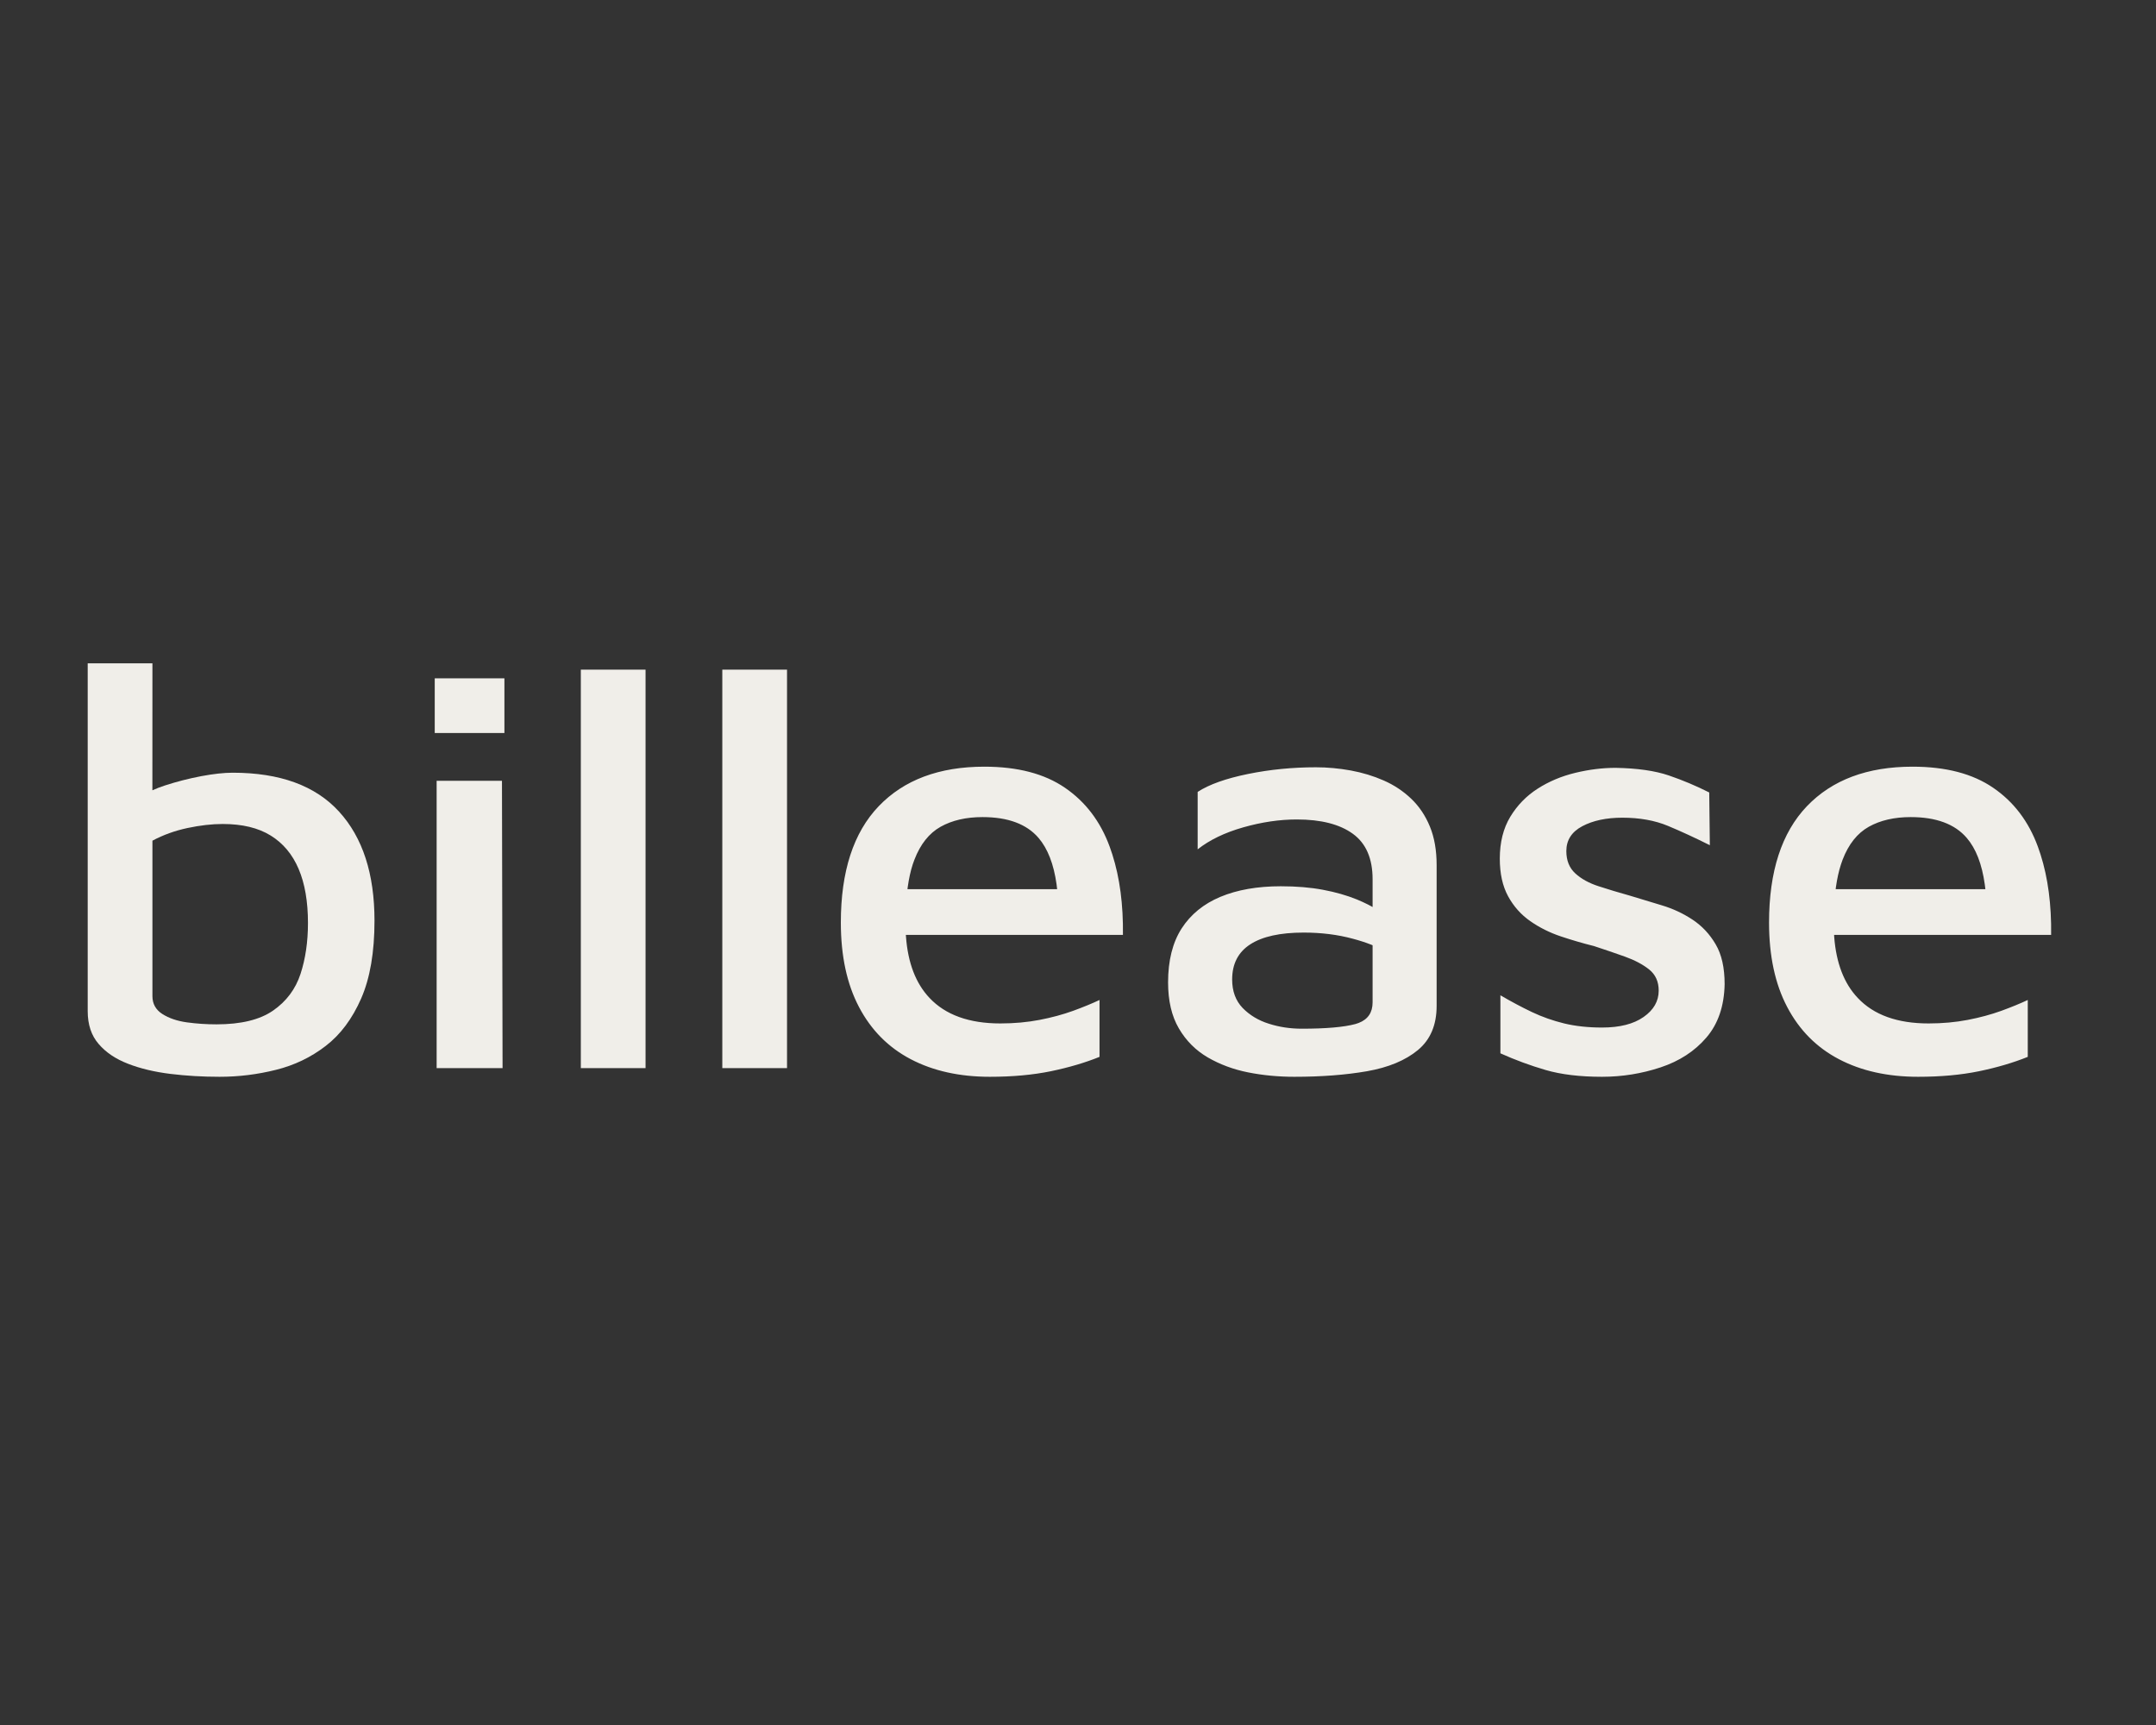
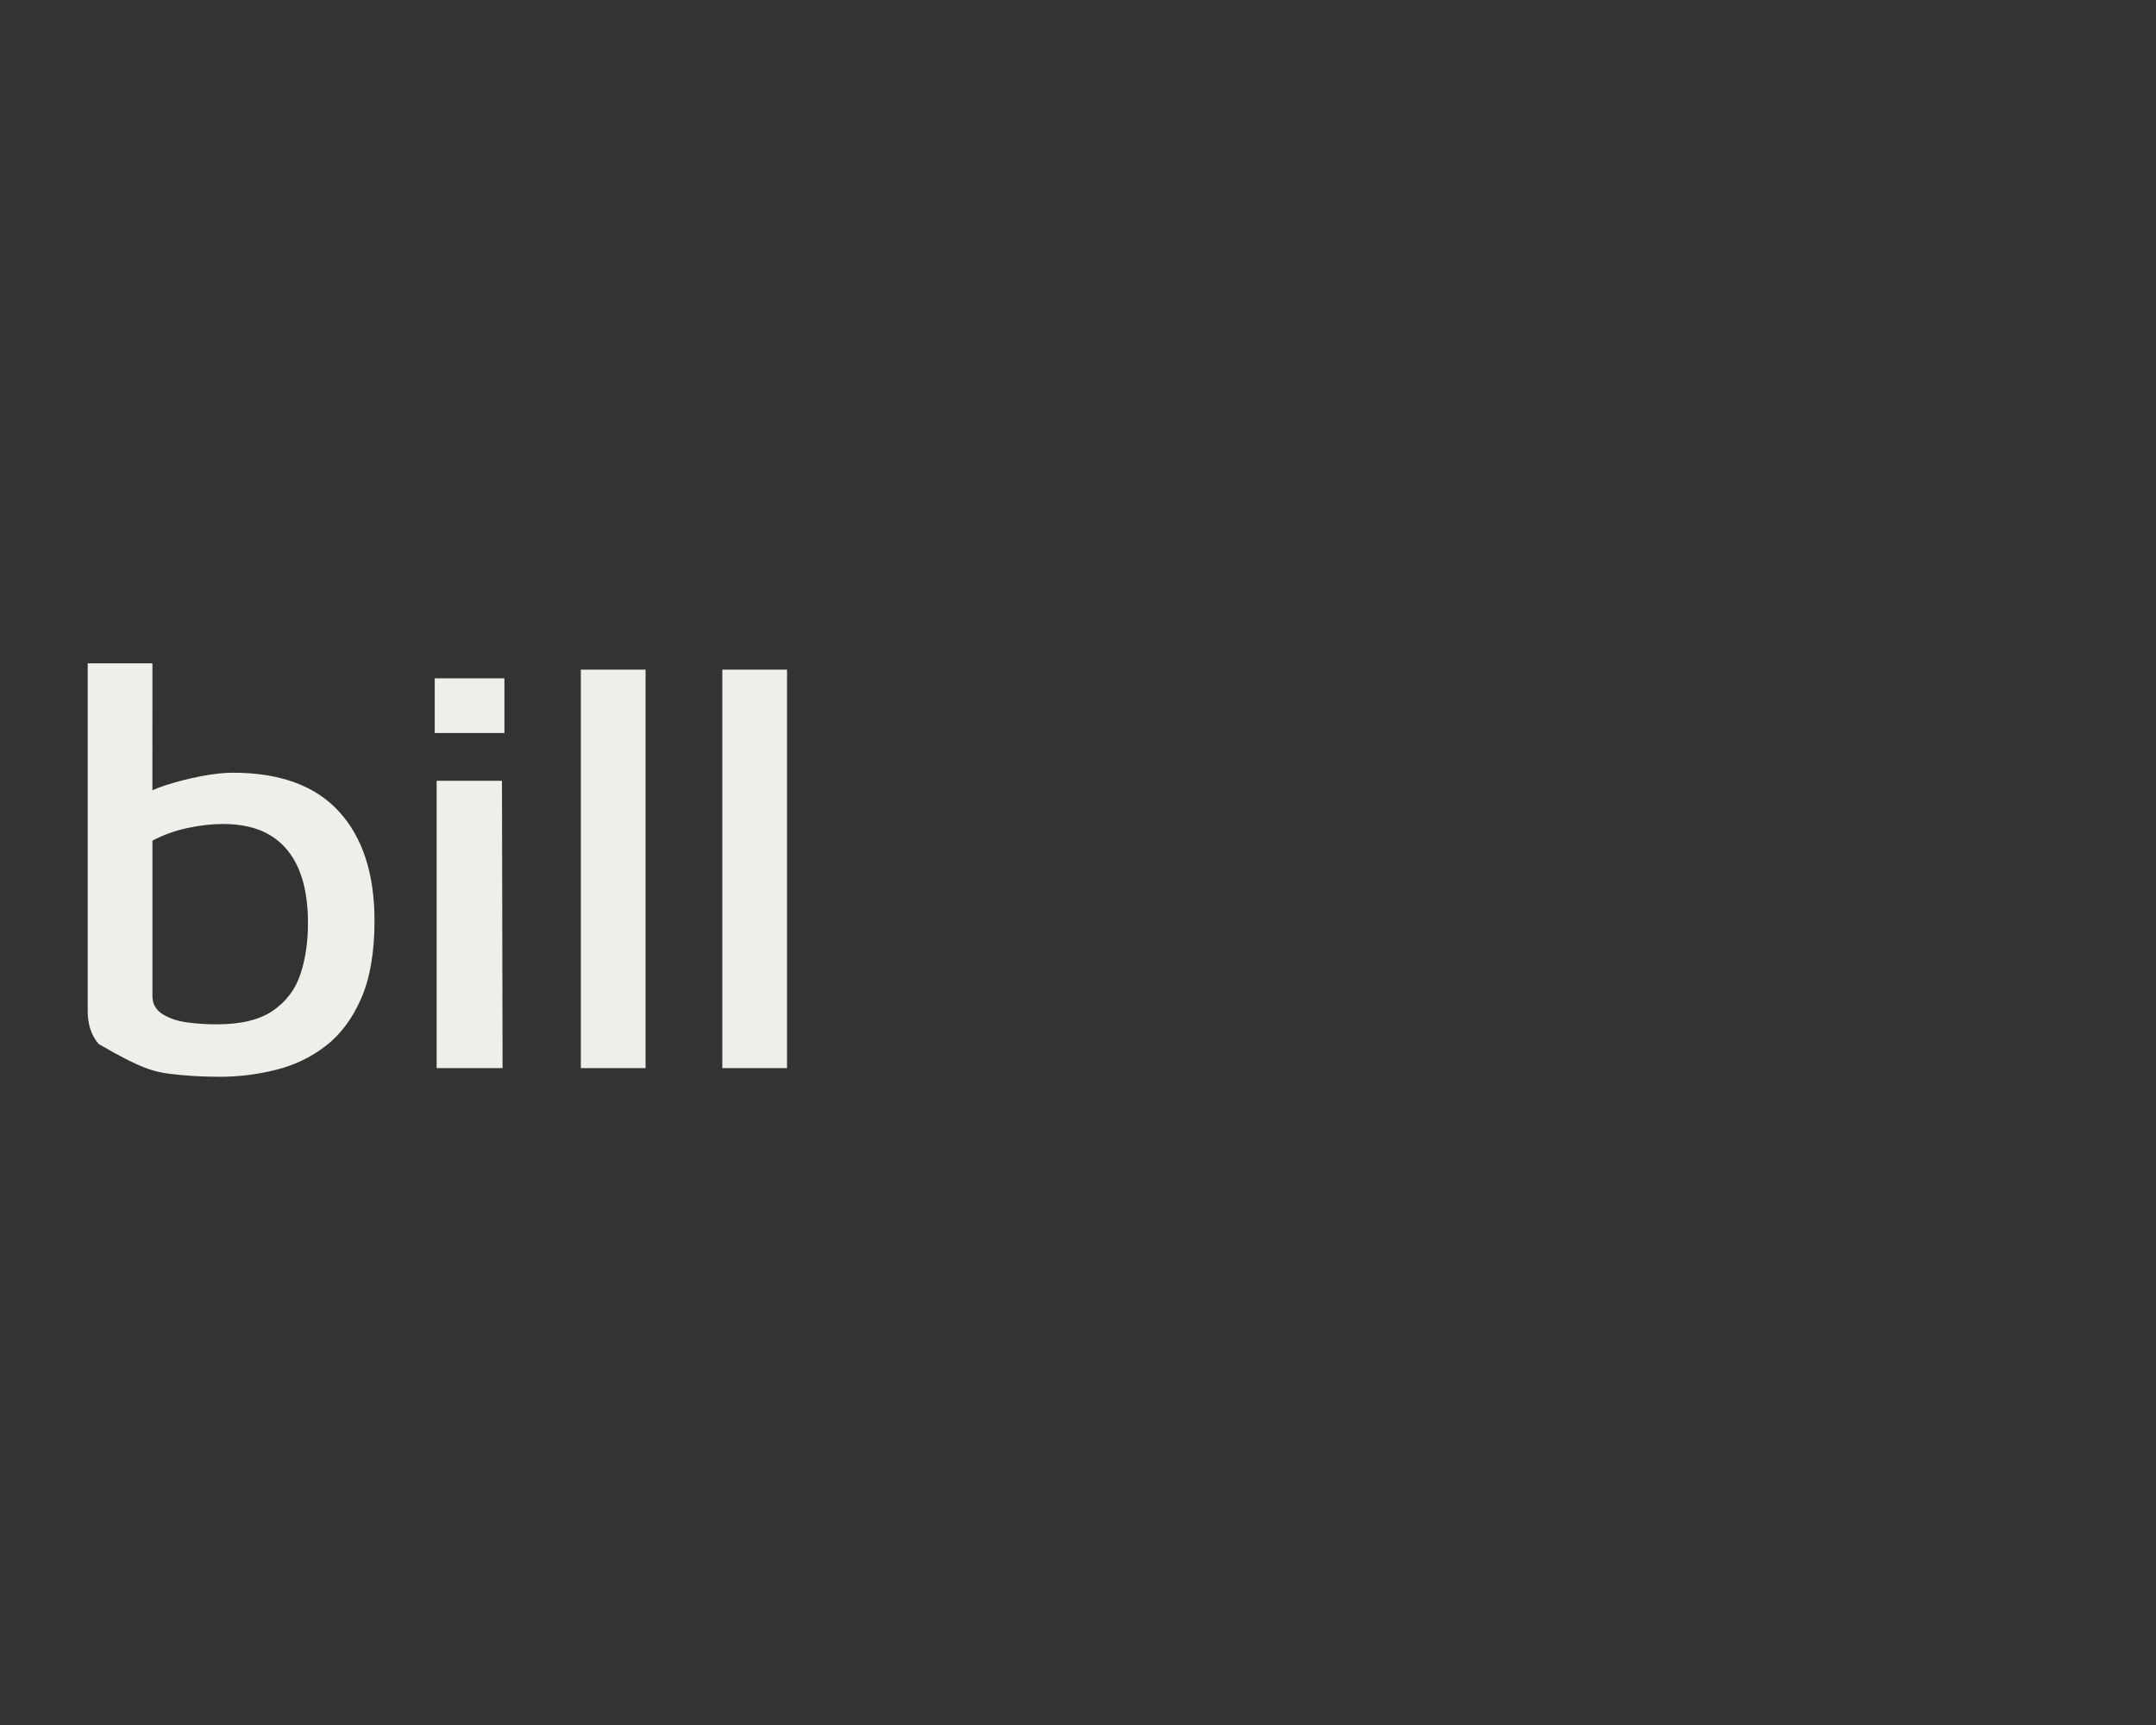
<svg xmlns="http://www.w3.org/2000/svg" width="50" height="40" viewBox="0 0 50 40" fill="none">
  <rect x="0" y="0" width="50" height="40" fill="#333333" stroke="none" />
-   <path d="M5.093 24.969C5.536 24.969 5.971 24.915 6.399 24.808C6.827 24.702 7.212 24.517 7.553 24.254C7.895 23.992 8.169 23.625 8.376 23.153C8.582 22.681 8.685 22.08 8.685 21.35C8.685 20.264 8.412 19.421 7.863 18.82C7.315 18.219 6.493 17.918 5.396 17.918C5.194 17.918 4.951 17.945 4.667 17.998C4.383 18.052 4.105 18.123 3.83 18.212C3.776 18.23 3.723 18.249 3.672 18.268L3.534 18.326L3.535 15.381H2.034V23.447C2.034 23.758 2.118 24.012 2.287 24.207C2.455 24.404 2.683 24.557 2.972 24.668C3.26 24.78 3.588 24.857 3.953 24.902C4.319 24.947 4.699 24.969 5.093 24.969ZM5.021 23.753C4.79 23.753 4.561 23.738 4.335 23.707C4.109 23.676 3.92 23.611 3.765 23.513C3.612 23.415 3.535 23.277 3.535 23.099V19.494C3.785 19.36 4.057 19.262 4.35 19.2C4.643 19.138 4.915 19.107 5.165 19.107C5.617 19.107 5.988 19.196 6.276 19.374C6.565 19.552 6.781 19.81 6.925 20.148C7.07 20.487 7.142 20.905 7.142 21.404C7.142 21.84 7.084 22.234 6.969 22.585C6.853 22.937 6.642 23.219 6.334 23.433C6.026 23.647 5.588 23.753 5.021 23.753ZM11.698 16.997V15.729H10.082V16.997H11.698ZM11.655 24.768L11.641 18.105H10.126V24.768H11.655ZM14.971 24.768V15.528H13.47V24.768H14.971ZM18.252 24.768V15.528H16.751V24.768H18.252Z" fill="#F0EEE9" />
-   <path d="M22.956 24.969C23.48 24.969 23.952 24.926 24.371 24.84C24.79 24.753 25.166 24.642 25.499 24.507V23.188C25.328 23.269 25.123 23.353 24.885 23.44C24.647 23.526 24.387 23.596 24.107 23.65C23.825 23.704 23.523 23.732 23.199 23.732C22.476 23.732 21.928 23.535 21.556 23.14C21.238 22.803 21.056 22.33 21.011 21.722L21.008 21.679H26.042C26.051 20.978 25.969 20.355 25.796 19.812L25.735 19.634C25.521 19.049 25.175 18.594 24.699 18.268C24.223 17.941 23.6 17.778 22.828 17.778C21.781 17.778 20.964 18.084 20.378 18.695C19.792 19.307 19.5 20.207 19.5 21.394C19.5 22.164 19.64 22.817 19.921 23.351C20.202 23.886 20.602 24.289 21.121 24.561C21.64 24.833 22.252 24.969 22.956 24.969ZM24.516 20.619H21.045L21.051 20.57C21.079 20.373 21.117 20.198 21.167 20.044L21.207 19.933C21.345 19.575 21.547 19.321 21.814 19.171C22.081 19.022 22.404 18.947 22.785 18.947C23.376 18.947 23.809 19.108 24.085 19.43C24.297 19.677 24.437 20.036 24.503 20.506L24.516 20.619ZM30.018 24.969C30.646 24.969 31.208 24.926 31.703 24.84C32.198 24.753 32.591 24.59 32.882 24.35C33.172 24.11 33.317 23.768 33.317 23.324V20.062C33.317 19.717 33.265 19.418 33.16 19.165C33.056 18.911 32.91 18.695 32.725 18.519C32.539 18.342 32.327 18.202 32.089 18.098C31.851 17.993 31.596 17.916 31.325 17.866C31.053 17.817 30.784 17.792 30.518 17.792C29.975 17.792 29.449 17.844 28.939 17.948C28.43 18.052 28.041 18.19 27.775 18.363V19.695C28.051 19.477 28.403 19.307 28.832 19.185C29.261 19.063 29.675 19.002 30.075 19.002C30.637 19.002 31.07 19.113 31.375 19.335C31.68 19.556 31.832 19.908 31.832 20.388L31.832 21.032L31.73 20.977C31.689 20.956 31.647 20.935 31.603 20.916L31.468 20.857C31.234 20.762 30.972 20.687 30.682 20.633C30.391 20.578 30.065 20.551 29.703 20.551C29.16 20.551 28.694 20.633 28.303 20.796C27.913 20.959 27.613 21.204 27.403 21.53C27.194 21.856 27.089 22.273 27.089 22.78C27.089 23.206 27.172 23.562 27.339 23.847C27.506 24.133 27.73 24.357 28.01 24.52C28.292 24.683 28.603 24.799 28.946 24.867C29.289 24.935 29.646 24.969 30.018 24.969ZM30.189 23.854C29.922 23.854 29.668 23.816 29.425 23.738C29.182 23.662 28.98 23.539 28.817 23.372C28.656 23.204 28.575 22.984 28.575 22.712C28.575 22.35 28.715 22.078 28.996 21.897C29.277 21.716 29.689 21.625 30.232 21.625C30.642 21.625 31.022 21.672 31.375 21.768C31.526 21.808 31.664 21.853 31.788 21.901L31.832 21.919L31.832 23.242C31.832 23.479 31.724 23.638 31.508 23.721L31.432 23.746C31.165 23.818 30.751 23.854 30.189 23.854ZM37.153 24.969C37.62 24.969 38.072 24.896 38.51 24.751C38.948 24.606 39.303 24.375 39.574 24.058C39.846 23.741 39.986 23.328 39.996 22.821C39.996 22.44 39.927 22.132 39.788 21.897C39.65 21.661 39.472 21.471 39.253 21.326C39.034 21.181 38.796 21.07 38.539 20.993C38.282 20.916 38.034 20.841 37.796 20.768C37.539 20.696 37.298 20.624 37.075 20.551C36.851 20.479 36.67 20.379 36.532 20.252C36.394 20.125 36.325 19.953 36.325 19.735C36.325 19.482 36.448 19.289 36.696 19.158C36.944 19.027 37.253 18.961 37.624 18.961C38.024 18.961 38.377 19.024 38.682 19.151C38.986 19.278 39.31 19.427 39.653 19.599L39.639 18.376C39.334 18.222 39.022 18.091 38.703 17.982C38.384 17.873 37.972 17.814 37.468 17.805C37.163 17.805 36.851 17.844 36.532 17.921C36.213 17.998 35.922 18.12 35.66 18.288C35.398 18.456 35.187 18.673 35.025 18.94C34.863 19.208 34.782 19.532 34.782 19.912C34.782 20.257 34.846 20.546 34.974 20.782C35.103 21.018 35.274 21.21 35.489 21.36C35.703 21.509 35.939 21.627 36.196 21.713C36.453 21.799 36.71 21.874 36.967 21.938C37.215 22.019 37.453 22.101 37.682 22.182C37.91 22.264 38.098 22.363 38.246 22.481C38.393 22.599 38.467 22.762 38.467 22.971C38.467 23.215 38.351 23.419 38.117 23.582C37.884 23.746 37.563 23.827 37.153 23.827C36.83 23.827 36.536 23.795 36.275 23.732C36.013 23.668 35.763 23.58 35.525 23.467C35.286 23.353 35.044 23.224 34.796 23.079V24.425C35.139 24.579 35.489 24.708 35.846 24.812C36.203 24.916 36.639 24.969 37.153 24.969ZM44.483 24.969C45.006 24.969 45.478 24.926 45.897 24.84C46.316 24.753 46.692 24.642 47.026 24.507V23.188C46.854 23.269 46.649 23.353 46.411 23.44C46.173 23.526 45.914 23.596 45.633 23.65C45.352 23.704 45.049 23.732 44.726 23.732C44.002 23.732 43.454 23.535 43.083 23.14C42.764 22.803 42.583 22.33 42.537 21.722L42.535 21.679H47.568C47.577 20.978 47.495 20.355 47.322 19.812L47.261 19.634C47.047 19.049 46.702 18.594 46.225 18.268C45.749 17.941 45.126 17.778 44.354 17.778C43.306 17.778 42.49 18.084 41.904 18.695C41.319 19.307 41.026 20.207 41.026 21.394C41.026 22.164 41.166 22.817 41.447 23.351C41.728 23.886 42.128 24.289 42.647 24.561C43.166 24.833 43.778 24.969 44.483 24.969ZM46.043 20.619H42.571L42.577 20.57C42.605 20.373 42.644 20.198 42.694 20.044L42.733 19.933C42.871 19.575 43.073 19.321 43.34 19.171C43.607 19.022 43.93 18.947 44.311 18.947C44.902 18.947 45.335 19.108 45.611 19.43C45.824 19.677 45.963 20.036 46.029 20.506L46.043 20.619Z" fill="#F0EEE9" />
+   <path d="M5.093 24.969C5.536 24.969 5.971 24.915 6.399 24.808C6.827 24.702 7.212 24.517 7.553 24.254C7.895 23.992 8.169 23.625 8.376 23.153C8.582 22.681 8.685 22.08 8.685 21.35C8.685 20.264 8.412 19.421 7.863 18.82C7.315 18.219 6.493 17.918 5.396 17.918C5.194 17.918 4.951 17.945 4.667 17.998C4.383 18.052 4.105 18.123 3.83 18.212C3.776 18.23 3.723 18.249 3.672 18.268L3.534 18.326L3.535 15.381H2.034V23.447C2.034 23.758 2.118 24.012 2.287 24.207C3.26 24.78 3.588 24.857 3.953 24.902C4.319 24.947 4.699 24.969 5.093 24.969ZM5.021 23.753C4.79 23.753 4.561 23.738 4.335 23.707C4.109 23.676 3.92 23.611 3.765 23.513C3.612 23.415 3.535 23.277 3.535 23.099V19.494C3.785 19.36 4.057 19.262 4.35 19.2C4.643 19.138 4.915 19.107 5.165 19.107C5.617 19.107 5.988 19.196 6.276 19.374C6.565 19.552 6.781 19.81 6.925 20.148C7.07 20.487 7.142 20.905 7.142 21.404C7.142 21.84 7.084 22.234 6.969 22.585C6.853 22.937 6.642 23.219 6.334 23.433C6.026 23.647 5.588 23.753 5.021 23.753ZM11.698 16.997V15.729H10.082V16.997H11.698ZM11.655 24.768L11.641 18.105H10.126V24.768H11.655ZM14.971 24.768V15.528H13.47V24.768H14.971ZM18.252 24.768V15.528H16.751V24.768H18.252Z" fill="#F0EEE9" />
</svg>